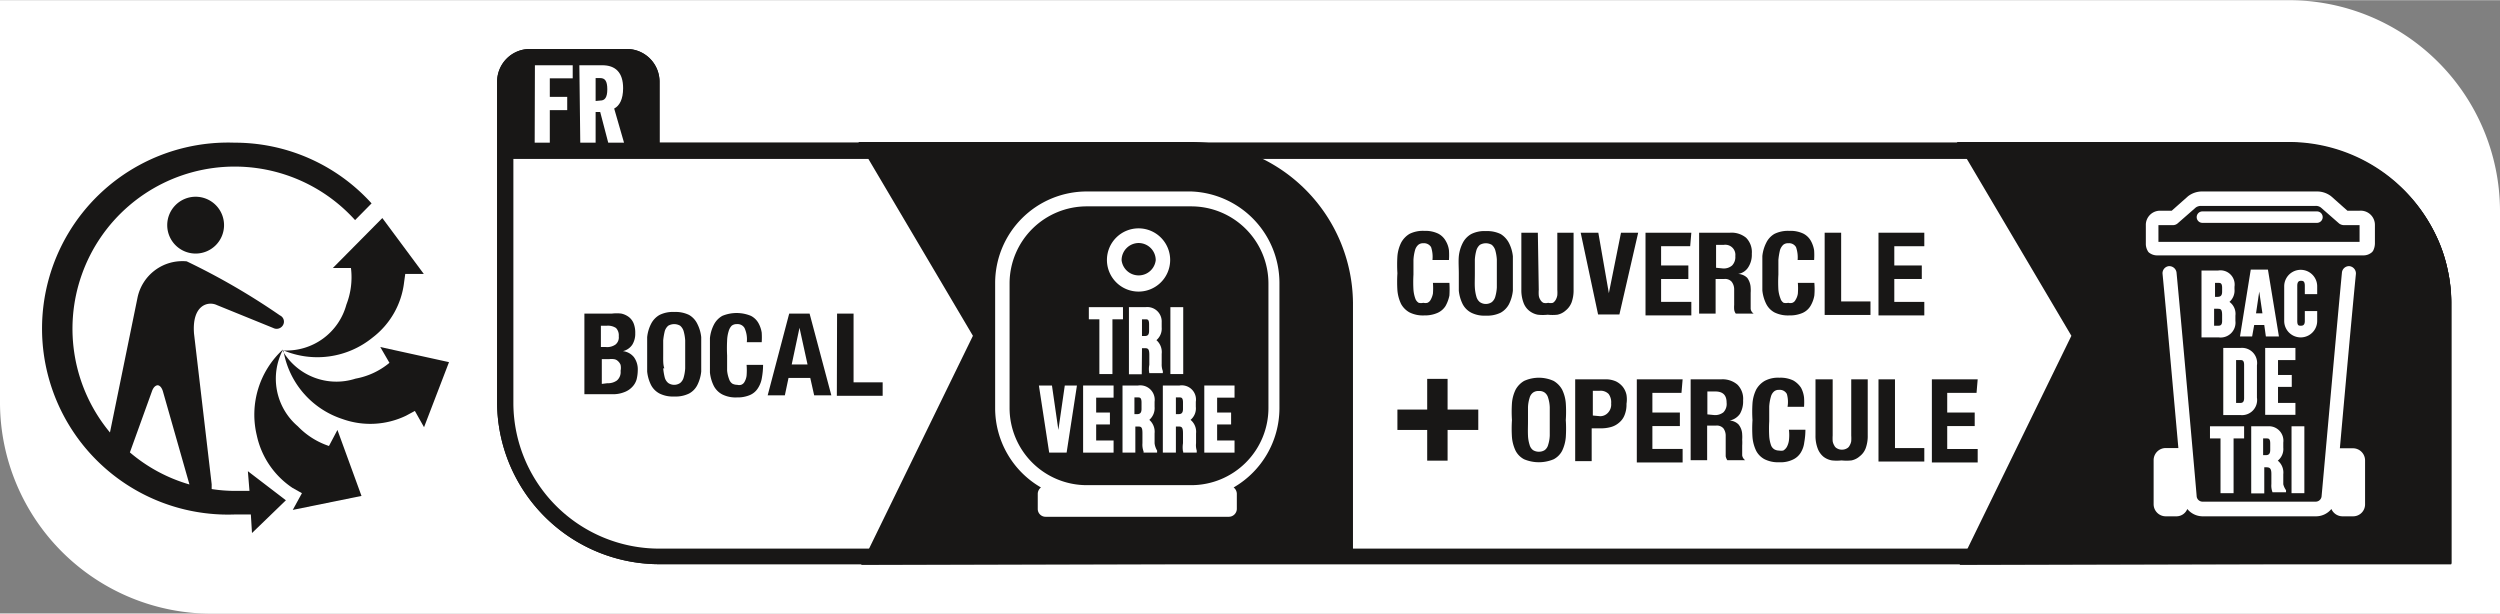
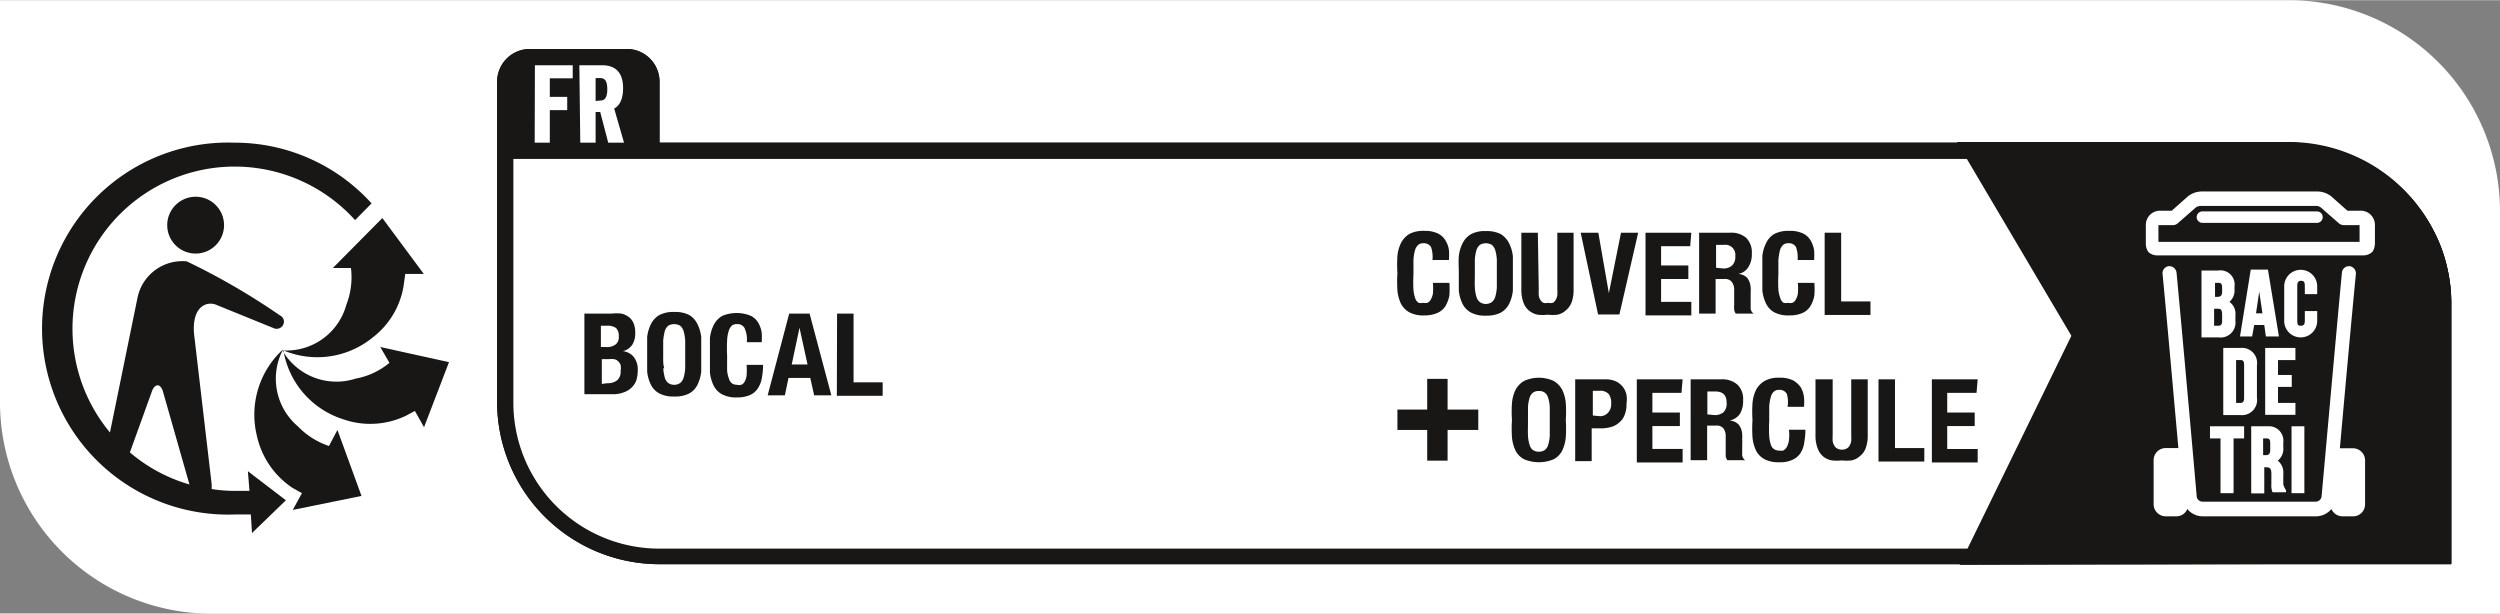
<svg xmlns="http://www.w3.org/2000/svg" width="38.5mm" height="9.45mm" viewBox="0 0 109.13 26.77">
  <rect x="0" y="0" width="109.13" height="26.77" fill="#808080" stroke="none" />
  <g id="BG_White" data-name="BG White">
    <path d="M9.26,26.78A9.23,9.23,0,0,1,0,17.62V0H99.87a9.22,9.22,0,0,1,9.26,9.16V26.78Z" transform="translate(0 0)" fill="#fff" />
  </g>
  <g id="BOCAL-COUVERCLE-OPERCULE">
    <path d="M106.86,11.84a6.53,6.53,0,0,0-.41-1.32,7.17,7.17,0,0,0-6.58-4.3H28.79V3.55a1.43,1.43,0,0,0-1.42-1.42H23.12A1.43,1.43,0,0,0,21.7,3.55V17.62a7.09,7.09,0,0,0,7.13,7H107V13.25h0A6.55,6.55,0,0,0,106.86,11.84Z" transform="translate(0 0)" fill="#181716" />
    <path d="M106.86,11.84a6.53,6.53,0,0,0-.41-1.32,7.17,7.17,0,0,0-6.58-4.3H28.79V3.55a1.43,1.43,0,0,0-1.42-1.42H23.12A1.43,1.43,0,0,0,21.7,3.55V17.62a7.09,7.09,0,0,0,7.13,7H107V13.25h0A6.55,6.55,0,0,0,106.86,11.84Z" transform="translate(0 0)" fill="#181716" />
    <path d="M28.83,23.94a6.37,6.37,0,0,1-6.42-6.32V6.93H99.87a6.38,6.38,0,0,1,6.43,6.32V23.94Z" transform="translate(0 0)" fill="#fff" />
    <path d="M23.35,2.84H25v.57H24v.81h.76V4.8H24V6.22h-.66Z" transform="translate(0 0)" fill="#fff" />
    <path d="M25.29,2.84h1c.57,0,.91.31.91,1,0,.49-.16.77-.39.89l.43,1.49h-.69l-.35-1.34H26V6.22h-.67Zm.92,1.54c.19,0,.3-.13.3-.49s-.1-.49-.31-.49H26v1Z" transform="translate(0 0)" fill="#fff" />
    <path d="M12.35,15.26A2.73,2.73,0,0,0,13,18.6a3.36,3.36,0,0,0,1.36.86l.37-.7,1.05,2.88-3,.61.4-.73-.41-.23A3.68,3.68,0,0,1,11.21,19a3.86,3.86,0,0,1,1.14-3.75" transform="translate(0 0)" fill="#181716" />
    <path d="M12.34,15.31a2.72,2.72,0,0,0,3.18,1.21A3.21,3.21,0,0,0,17,15.83h0l-.4-.69,3,.66-1.09,2.84-.4-.71-.39.21a3.6,3.6,0,0,1-2.78.14,3.81,3.81,0,0,1-2.57-3" transform="translate(0 0)" fill="#181716" />
    <path d="M17.64,12.31a3.55,3.55,0,0,1-1.38,2.42,3.82,3.82,0,0,1-3.88.56,2.71,2.71,0,0,0,2.74-2,3.29,3.29,0,0,0,.2-1.6h0l-.79,0,2.16-2.18,1.81,2.44-.81,0Z" transform="translate(0 0)" fill="#181716" />
    <path d="M8.54,11.06A1.24,1.24,0,1,1,9.78,9.82a1.24,1.24,0,0,1-1.24,1.24" transform="translate(0 0)" fill="#181716" fill-rule="evenodd" />
    <path d="M10.24,6.22a8.12,8.12,0,1,0,0,16.23c.24,0,.47,0,.71,0l.05.81,1.48-1.43-1.66-1.27.07.86c-.22,0-.43,0-.65,0a6.66,6.66,0,0,1-1-.08l0-.21-.77-6.57c-.1-1.24.6-1.44,1-1.25l2.46,1a.32.32,0,0,0,.42-.12.3.3,0,0,0-.13-.43A29.86,29.86,0,0,0,8.15,11.4,2,2,0,0,0,6,13L4.8,18.87A7.08,7.08,0,0,1,15.5,9.6l.72-.73a8.05,8.05,0,0,0-6-2.65M6.63,17.08c.1-.29.26-.27.26-.27s.14,0,.22.26l1.16,4.07a7,7,0,0,1-2.6-1.4Z" transform="translate(0 0)" fill="#181716" />
    <path d="M85.54,24.65l4.88-10-5-8.46H99.87a7.1,7.1,0,0,1,7.14,7v11.4Z" transform="translate(0 0)" fill="#181716" />
-     <path d="M37.59,24.65l4.88-10-5-8.46H51.93a7.09,7.09,0,0,1,7.13,7v11.4Z" transform="translate(0 0)" fill="#181716" />
    <path d="M26.72,13.68a1.7,1.7,0,0,1,.4,0,.84.84,0,0,1,.33.15.67.67,0,0,1,.21.28,1.11,1.11,0,0,1,.07.43.91.91,0,0,1-.13.5.68.68,0,0,1-.41.28h0a.72.72,0,0,1,.48.26.9.9,0,0,1,.17.57,1.75,1.75,0,0,1-.05.4.78.78,0,0,1-.19.33.89.89,0,0,1-.35.23,1.31,1.31,0,0,1-.52.09H25.51V13.68Zm-.28,1.46a.63.63,0,0,0,.43-.11.4.4,0,0,0,.14-.36.46.46,0,0,0-.12-.36.64.64,0,0,0-.4-.1h-.26v.93Zm.07,1.58a.66.66,0,0,0,.42-.12.48.48,0,0,0,.16-.42.65.65,0,0,0,0-.26.43.43,0,0,0-.12-.17.3.3,0,0,0-.17-.08.78.78,0,0,0-.22,0h-.31v1.08Z" transform="translate(0 0)" fill="#181716" />
    <path d="M28.25,14.71a1.65,1.65,0,0,1,.17-.58.93.93,0,0,1,.37-.39,1.3,1.3,0,0,1,.64-.13,1.34,1.34,0,0,1,.65.13.9.9,0,0,1,.36.39,1.65,1.65,0,0,1,.17.58c0,.23,0,.48,0,.75s0,.52,0,.75a1.7,1.7,0,0,1-.17.59.86.86,0,0,1-.36.37,1.34,1.34,0,0,1-.65.13,1.3,1.3,0,0,1-.64-.13.88.88,0,0,1-.37-.37,1.7,1.7,0,0,1-.17-.59q0-.35,0-.75T28.25,14.71Zm.7,1.36a2.63,2.63,0,0,0,.07.41.46.46,0,0,0,.15.23.46.46,0,0,0,.52,0,.46.46,0,0,0,.15-.23,1.81,1.81,0,0,0,.07-.41c0-.16,0-.37,0-.61s0-.44,0-.61a1.92,1.92,0,0,0-.07-.41.51.51,0,0,0-.15-.23.52.52,0,0,0-.52,0,.51.51,0,0,0-.15.23,2.86,2.86,0,0,0-.07.41c0,.17,0,.37,0,.61S28.94,15.91,29,16.07Z" transform="translate(0 0)" fill="#181716" />
    <path d="M32.5,14.31a.35.35,0,0,0-.33-.17.35.35,0,0,0-.23.07.56.56,0,0,0-.13.23,1.54,1.54,0,0,0-.07.43,6,6,0,0,0,0,.64c0,.27,0,.49,0,.66a1.41,1.41,0,0,0,.09.38.37.37,0,0,0,.14.19.46.46,0,0,0,.21.05.33.33,0,0,0,.17,0,.27.27,0,0,0,.15-.13.71.71,0,0,0,.09-.27,2.84,2.84,0,0,0,0-.47h.72a3.21,3.21,0,0,1-.05.55,1.16,1.16,0,0,1-.17.46.77.77,0,0,1-.34.3,1.36,1.36,0,0,1-.58.11,1.3,1.3,0,0,1-.64-.13.88.88,0,0,1-.37-.37,1.7,1.7,0,0,1-.17-.59q0-.35,0-.75t0-.75a1.65,1.65,0,0,1,.17-.58.93.93,0,0,1,.37-.39,1.63,1.63,0,0,1,1.25,0,.79.79,0,0,1,.33.32,1.25,1.25,0,0,1,.14.41,3.19,3.19,0,0,1,0,.42H32.6A1.19,1.19,0,0,0,32.5,14.31Z" transform="translate(0 0)" fill="#181716" />
    <path d="M35.34,13.68l.95,3.57h-.75l-.17-.76h-.95l-.16.76h-.75l.94-3.57Zm-.09,2.22-.35-1.6h0l-.34,1.6Z" transform="translate(0 0)" fill="#181716" />
    <path d="M36.54,13.68h.72v3h1.27v.59h-2Z" transform="translate(0 0)" fill="#181716" />
    <path d="M62.47,10.78a.36.36,0,0,0-.34-.17.32.32,0,0,0-.22.07.48.48,0,0,0-.14.23,2,2,0,0,0-.07.43c0,.17,0,.39,0,.64a5.86,5.86,0,0,0,0,.66,1.46,1.46,0,0,0,.08.38.34.34,0,0,0,.15.19.42.42,0,0,0,.2,0,.39.39,0,0,0,.18,0,.29.29,0,0,0,.14-.13.9.9,0,0,0,.1-.27,3,3,0,0,0,0-.47h.72a4.74,4.74,0,0,1,0,.55,1.57,1.57,0,0,1-.17.46.79.79,0,0,1-.35.3,1.35,1.35,0,0,1-.57.11,1.31,1.31,0,0,1-.65-.13.94.94,0,0,1-.37-.37,1.7,1.7,0,0,1-.16-.59,5.86,5.86,0,0,1,0-.75,5.86,5.86,0,0,1,0-.75,1.64,1.64,0,0,1,.16-.58,1,1,0,0,1,.37-.39,1.31,1.31,0,0,1,.65-.13,1.28,1.28,0,0,1,.6.12.79.79,0,0,1,.33.32,1.05,1.05,0,0,1,.14.41,3.19,3.19,0,0,1,0,.42h-.72A1.35,1.35,0,0,0,62.47,10.78Z" transform="translate(0 0)" fill="#181716" />
    <path d="M63.68,11.18a1.65,1.65,0,0,1,.17-.58.93.93,0,0,1,.37-.39,1.27,1.27,0,0,1,.64-.13,1.34,1.34,0,0,1,.65.13,1,1,0,0,1,.36.39,1.65,1.65,0,0,1,.17.58q0,.35,0,.75t0,.75a1.7,1.7,0,0,1-.17.59.92.92,0,0,1-.36.37,1.34,1.34,0,0,1-.65.13,1.27,1.27,0,0,1-.64-.13.88.88,0,0,1-.37-.37,1.7,1.7,0,0,1-.17-.59c0-.23,0-.48,0-.75S63.66,11.41,63.68,11.18Zm.7,1.36a1.81,1.81,0,0,0,.07.41.46.46,0,0,0,.15.23.46.46,0,0,0,.52,0,.46.46,0,0,0,.15-.23,1.81,1.81,0,0,0,.07-.41c0-.16,0-.37,0-.61s0-.44,0-.61a1.92,1.92,0,0,0-.07-.41.51.51,0,0,0-.15-.23.52.52,0,0,0-.52,0,.51.51,0,0,0-.15.23,1.92,1.92,0,0,0-.07.41c0,.17,0,.37,0,.61S64.37,12.38,64.38,12.54Z" transform="translate(0 0)" fill="#181716" />
    <path d="M67.17,12.64a1.66,1.66,0,0,0,0,.24.43.43,0,0,0,.07.2.33.33,0,0,0,.13.13.41.41,0,0,0,.21,0,.46.46,0,0,0,.21,0,.37.37,0,0,0,.12-.13.59.59,0,0,0,.07-.2,1.66,1.66,0,0,0,0-.24V10.15h.71v2.49a1.53,1.53,0,0,1-.09.56.85.85,0,0,1-.26.35.77.77,0,0,1-.36.18,2,2,0,0,1-.42,0,2,2,0,0,1-.43,0,.85.85,0,0,1-.36-.16.79.79,0,0,1-.26-.35,1.55,1.55,0,0,1-.1-.58V10.15h.72Z" transform="translate(0 0)" fill="#181716" />
    <path d="M70.23,12.79h0l.53-2.64h.75l-.82,3.57h-.93L69,10.15h.77Z" transform="translate(0 0)" fill="#181716" />
    <path d="M73.78,10.74H72.51v.84H73.7v.59H72.51v1h1.32v.59h-2V10.15h2Z" transform="translate(0 0)" fill="#181716" />
    <path d="M75.52,10.15a1,1,0,0,1,.7.22.89.89,0,0,1,.25.7,1,1,0,0,1-.15.58.64.64,0,0,1-.45.3h0a.6.6,0,0,1,.4.17.78.78,0,0,1,.15.44,1.36,1.36,0,0,1,0,.21c0,.08,0,.17,0,.27s0,.33,0,.43a.29.29,0,0,0,.13.21v0h-.78a.36.36,0,0,1-.07-.18,1.23,1.23,0,0,1,0-.2l0-.68a.54.54,0,0,0-.11-.33.38.38,0,0,0-.32-.12h-.38v1.51h-.72V10.15Zm-.31,1.56a.55.55,0,0,0,.4-.13.53.53,0,0,0,.14-.41.44.44,0,0,0-.5-.49h-.34v1Z" transform="translate(0 0)" fill="#181716" />
    <path d="M78.4,10.78a.35.35,0,0,0-.34-.17.32.32,0,0,0-.22.07.56.56,0,0,0-.14.23,3,3,0,0,0-.07.43c0,.17,0,.39,0,.64a5.86,5.86,0,0,0,0,.66,1.41,1.41,0,0,0,.09.38.33.33,0,0,0,.14.19.46.46,0,0,0,.2,0,.34.34,0,0,0,.18,0,.25.25,0,0,0,.14-.13.69.69,0,0,0,.1-.27,3,3,0,0,0,0-.47h.72a3.24,3.24,0,0,1,0,.55,1.33,1.33,0,0,1-.17.46.77.77,0,0,1-.34.3,1.36,1.36,0,0,1-.58.11,1.34,1.34,0,0,1-.65-.13.86.86,0,0,1-.36-.37,1.7,1.7,0,0,1-.17-.59c0-.23,0-.48,0-.75s0-.52,0-.75a1.65,1.65,0,0,1,.17-.58.9.9,0,0,1,.36-.39,1.34,1.34,0,0,1,.65-.13,1.29,1.29,0,0,1,.61.12.79.79,0,0,1,.33.32,1.25,1.25,0,0,1,.14.41,3.1,3.1,0,0,1,0,.42h-.72A1.35,1.35,0,0,0,78.4,10.78Z" transform="translate(0 0)" fill="#181716" />
    <path d="M79.65,10.15h.72v3h1.28v.59h-2Z" transform="translate(0 0)" fill="#181716" />
-     <path d="M84,10.74H82.69v.84h1.2v.59h-1.2v1H84v.59H82V10.15h2Z" transform="translate(0 0)" fill="#181716" />
    <path d="M66,17.59a1.64,1.64,0,0,1,.16-.59,1,1,0,0,1,.37-.38,1.56,1.56,0,0,1,1.29,0,1,1,0,0,1,.37.38,1.64,1.64,0,0,1,.16.59,5.6,5.6,0,0,1,0,.74,5.66,5.66,0,0,1,0,.75,1.7,1.7,0,0,1-.16.59.88.88,0,0,1-.37.37,1.67,1.67,0,0,1-1.29,0,.88.88,0,0,1-.37-.37,1.7,1.7,0,0,1-.16-.59,5.66,5.66,0,0,1,0-.75A5.6,5.6,0,0,1,66,17.59ZM66.7,19a1.52,1.52,0,0,0,.07.41.42.42,0,0,0,.15.23.47.47,0,0,0,.26.07.46.46,0,0,0,.25-.07.42.42,0,0,0,.15-.23,1.52,1.52,0,0,0,.07-.41c0-.17,0-.38,0-.62s0-.44,0-.61a1.52,1.52,0,0,0-.07-.41.42.42,0,0,0-.15-.23.39.39,0,0,0-.25-.07.4.4,0,0,0-.26.07.42.42,0,0,0-.15.23,1.52,1.52,0,0,0-.07.41c0,.17,0,.37,0,.61S66.69,18.78,66.7,19Z" transform="translate(0 0)" fill="#181716" />
    <path d="M70.07,16.55a1.09,1.09,0,0,1,.47.09.89.89,0,0,1,.3.24.86.86,0,0,1,.16.35,1.23,1.23,0,0,1,0,.39,1.21,1.21,0,0,1-.08.48.79.79,0,0,1-.23.33.91.91,0,0,1-.36.2,1.65,1.65,0,0,1-.46.06h-.39v1.43h-.72V16.55Zm-.22,1.61A.46.46,0,0,0,70.2,18a.52.52,0,0,0,.13-.4.61.61,0,0,0-.11-.41.49.49,0,0,0-.39-.14h-.3v1.08Z" transform="translate(0 0)" fill="#181716" />
    <path d="M73.4,17.14H72.13V18h1.2v.59h-1.2v1h1.32v.59h-2V16.55h2Z" transform="translate(0 0)" fill="#181716" />
    <path d="M75.14,16.55a1,1,0,0,1,.7.23.87.87,0,0,1,.25.69,1.08,1.08,0,0,1-.14.59.72.72,0,0,1-.45.29h0a.59.59,0,0,1,.39.17.72.72,0,0,1,.16.44,1.48,1.48,0,0,1,0,.22,2,2,0,0,1,0,.26c0,.19,0,.33,0,.43a.32.32,0,0,0,.13.21v0h-.78a.51.51,0,0,1-.07-.17c0-.07,0-.14,0-.21l0-.68a.54.54,0,0,0-.1-.33.38.38,0,0,0-.32-.12h-.39v1.51h-.72V16.55Zm-.31,1.56a.58.58,0,0,0,.4-.12.52.52,0,0,0,.14-.42c0-.33-.16-.49-.5-.49h-.34v1Z" transform="translate(0 0)" fill="#181716" />
    <path d="M78,17.19a.35.35,0,0,0-.34-.18.32.32,0,0,0-.22.07.46.46,0,0,0-.14.24,1.91,1.91,0,0,0-.07.42c0,.18,0,.39,0,.64a5.86,5.86,0,0,0,0,.66,1.55,1.55,0,0,0,.08.39.35.35,0,0,0,.15.18.42.42,0,0,0,.2.05.57.57,0,0,0,.18,0A.43.43,0,0,0,78,19.5a.84.84,0,0,0,.09-.28,2,2,0,0,0,0-.47h.72a3.12,3.12,0,0,1-.05.55,1.09,1.09,0,0,1-.16.46.79.79,0,0,1-.35.3,1.23,1.23,0,0,1-.58.11,1.32,1.32,0,0,1-.64-.13.88.88,0,0,1-.37-.37,1.7,1.7,0,0,1-.16-.59,5.66,5.66,0,0,1,0-.75,5.6,5.6,0,0,1,0-.74,1.64,1.64,0,0,1,.16-.59,1,1,0,0,1,.37-.38,1.22,1.22,0,0,1,.64-.14,1.29,1.29,0,0,1,.61.12,1,1,0,0,1,.34.32,1.21,1.21,0,0,1,.13.42,2.93,2.93,0,0,1,0,.41h-.72A1.26,1.26,0,0,0,78,17.19Z" transform="translate(0 0)" fill="#181716" />
    <path d="M80,19a2,2,0,0,0,0,.25.54.54,0,0,0,.07.19.27.27,0,0,0,.13.13.39.39,0,0,0,.2.05.41.41,0,0,0,.21-.05.27.27,0,0,0,.13-.13.54.54,0,0,0,.07-.19,2,2,0,0,0,0-.25V16.55h.72V19a1.53,1.53,0,0,1-.09.56.79.79,0,0,1-.26.35.77.77,0,0,1-.36.18,2,2,0,0,1-.43,0,2,2,0,0,1-.42,0,.82.82,0,0,1-.37-.16.85.85,0,0,1-.25-.35,1.55,1.55,0,0,1-.1-.58V16.55H80Z" transform="translate(0 0)" fill="#181716" />
    <path d="M82,16.55h.72v3H84v.59H82Z" transform="translate(0 0)" fill="#181716" />
    <path d="M86.28,17.14H85V18h1.2v.59H85v1h1.33v.59h-2V16.55h2Z" transform="translate(0 0)" fill="#181716" />
    <path d="M64.53,18.76H63.19V20.1H62.3V18.76H61v-.89H62.3V16.53h.89v1.34h1.34Z" transform="translate(0 0)" fill="#181716" />
    <polygon points="47.99 16.32 48.56 16.32 48.56 13.93 49.02 13.93 49.02 13.4 47.53 13.4 47.53 13.93 47.99 13.93 47.99 16.32" fill="#fff" />
    <path d="M49.85,15.19h.09c.15,0,.23,0,.23.29v.44a.9.9,0,0,0,0,.36l.06,0-.06,0v0h.59l0-.09a.8.8,0,0,1-.05-.32v-.43a.69.69,0,0,0-.23-.6.66.66,0,0,0,.23-.56v-.22A.63.63,0,0,0,50,13.4h-.72v2.93h.56Zm0-1.26H50c.09,0,.16,0,.16.22v.28c0,.19-.07.23-.2.23h-.11Z" transform="translate(0 0)" fill="#fff" />
    <rect x="51.09" y="13.4" width="0.56" height="2.92" fill="#fff" />
    <polygon points="46.2 18.76 45.92 16.82 45.35 16.82 45.79 19.69 45.8 19.75 46.56 19.75 47 16.89 47.01 16.82 46.48 16.82 46.2 18.76" fill="#fff" />
    <polygon points="47.28 19.75 48.61 19.75 48.61 19.22 47.85 19.22 47.85 18.52 48.45 18.52 48.45 18 47.85 18 47.85 17.35 48.61 17.35 48.61 16.82 47.28 16.82 47.28 19.75" fill="#fff" />
    <path d="M50.4,19.34v-.43a.69.69,0,0,0-.23-.59.68.68,0,0,0,.23-.57v-.22a.63.63,0,0,0-.72-.71H49v2.93h.56V18.61h.09c.15,0,.22,0,.22.29v.44a.84.84,0,0,0,.05.36l.06,0-.06,0v.05h.59l0-.09A.78.78,0,0,1,50.4,19.34Zm-.88-2h.15c.08,0,.16,0,.16.22v.28c0,.19-.08.23-.2.23h-.11Z" transform="translate(0 0)" fill="#fff" />
    <path d="M52.21,19.34v-.43a.67.67,0,0,0-.24-.59.65.65,0,0,0,.23-.57v-.22a.62.62,0,0,0-.71-.71h-.73v2.93h.57V18.61h.09c.14,0,.22,0,.22.29v.44a1.15,1.15,0,0,0,0,.36l.07,0-.06,0v.05h.59l0-.09A.78.78,0,0,1,52.21,19.34Zm-.88-2h.15c.08,0,.16,0,.16.22v.28c0,.19-.08.23-.2.23h-.11Z" transform="translate(0 0)" fill="#fff" />
    <polygon points="53.89 17.35 53.89 16.82 52.57 16.82 52.57 19.75 53.89 19.75 53.89 19.22 53.13 19.22 53.13 18.52 53.74 18.52 53.74 18 53.13 18 53.13 17.35 53.89 17.35" fill="#fff" />
    <path d="M49.7,12.72a1.38,1.38,0,1,1,1.38-1.37A1.38,1.38,0,0,1,49.7,12.72Zm0-2.12a.75.75,0,0,0-.74.75.75.75,0,0,0,1.49,0A.75.75,0,0,0,49.7,10.6Z" transform="translate(0 0)" fill="#fff" />
    <path d="M52,8.35H47.44a4,4,0,0,0-4,4v5.47a4,4,0,0,0,2,3.45.36.36,0,0,0-.14.27v.67a.34.34,0,0,0,.34.34h8a.35.35,0,0,0,.35-.34v-.67a.36.36,0,0,0-.14-.27,4,4,0,0,0,2-3.45V12.32A4,4,0,0,0,52,8.35Zm3.37,9.44A3.37,3.37,0,0,1,52,21.17H47.44a3.37,3.37,0,0,1-3.37-3.38V12.32A3.37,3.37,0,0,1,47.44,9H52a3.37,3.37,0,0,1,3.37,3.37Z" transform="translate(0 0)" fill="#fff" />
    <path d="M102.7,19.56h-.45l-.11,0c.21-2.35.54-6,.7-7.61a.32.32,0,0,0-.28-.34.31.31,0,0,0-.33.28c-.24,2.52-.88,9.71-.89,9.78a.26.26,0,0,1-.27.22H96.16a.26.26,0,0,1-.27-.22c0-.07-.64-7.26-.88-9.78a.32.32,0,0,0-.34-.28.31.31,0,0,0-.27.34c.16,1.64.48,5.26.69,7.6h-.55a.53.53,0,0,0-.53.53V22a.53.53,0,0,0,.53.53H95a.51.51,0,0,0,.48-.32.87.87,0,0,0,.69.32h4.91a.87.87,0,0,0,.69-.32.53.53,0,0,0,.49.32h.45a.52.52,0,0,0,.53-.52V20.09A.53.53,0,0,0,102.7,19.56Z" transform="translate(0 0)" fill="#fff" />
    <path d="M97.58,14v-.23a.64.64,0,0,0-.26-.6.66.66,0,0,0,.22-.56v-.1a.62.62,0,0,0-.71-.71H96.1v2.92h.75A.65.65,0,0,0,97.58,14ZM97,14c0,.19-.08.21-.17.21h-.18v-.74h.13c.15,0,.22,0,.22.28Zm0-1.28c0,.19-.08.23-.21.23h-.1v-.61h.14c.09,0,.17,0,.17.22Z" transform="translate(0 0)" fill="#fff" />
    <path d="M98.4,14.18h.44l.07.5h.57L99,11.76h-.75l-.47,2.92h.53Zm.36-.51h-.28l.14-.95Z" transform="translate(0 0)" fill="#fff" />
    <path d="M101.15,12.83v-.34a.72.72,0,1,0-1.44,0V14a.72.72,0,1,0,1.44,0v-.43h-.54V14c0,.18-.08.21-.17.21s-.16,0-.16-.21V12.47c0-.19.08-.22.16-.22s.17,0,.17.22v.36Z" transform="translate(0 0)" fill="#fff" />
    <path d="M97.8,15.18h-.75v2.93h.75a.66.66,0,0,0,.72-.76V15.94A.66.66,0,0,0,97.8,15.18Zm-.19.53h.19c.07,0,.16,0,.16.21v1.45c0,.19-.09.21-.16.21h-.19Z" transform="translate(0 0)" fill="#fff" />
    <polygon points="100.2 15.71 100.2 15.18 98.88 15.18 98.88 18.1 100.2 18.1 100.2 17.58 99.44 17.58 99.44 16.88 100.04 16.88 100.04 16.36 99.44 16.36 99.44 15.71 100.2 15.71" fill="#fff" />
    <polygon points="96.47 19.13 96.93 19.13 96.93 21.52 97.5 21.52 97.5 19.13 97.96 19.13 97.96 18.6 96.47 18.6 96.47 19.13" fill="#fff" />
    <path d="M99.67,21.13v-.44a.67.67,0,0,0-.24-.59.65.65,0,0,0,.24-.57v-.22A.63.63,0,0,0,99,18.6h-.73v2.93h.57V20.39h.09c.15,0,.22.05.22.29v.44a.81.81,0,0,0,.05.36h.06l-.06,0v0h.59l0-.09A.75.75,0,0,1,99.67,21.13Zm-.88-2h.15c.08,0,.16,0,.16.22v.28c0,.19-.08.23-.2.23h-.11Z" transform="translate(0 0)" fill="#fff" />
    <rect x="100.03" y="18.6" width="0.56" height="2.92" fill="#fff" />
    <path d="M103,9.19h-.53l-.71-.63a1,1,0,0,0-.63-.21h-5a1,1,0,0,0-.62.21l-.71.63h-.53a.62.62,0,0,0-.6.63v.8a.61.61,0,0,0,.08.32.22.22,0,0,0,.09.1.56.56,0,0,0,.33.1h9a.55.55,0,0,0,.32-.1.32.32,0,0,0,.1-.1.72.72,0,0,0,.08-.32v-.8A.62.62,0,0,0,103,9.19Zm0,1.36H94.22V9.82a.06.06,0,0,1,0,0h.64a.32.32,0,0,0,.19-.07l.8-.7a.39.39,0,0,1,.23-.07h5a.36.36,0,0,1,.23.07l.8.7a.37.37,0,0,0,.2.07H103s0,0,0,0Z" transform="translate(0 0)" fill="#fff" />
    <path d="M101.14,9.22h-5a.25.25,0,0,0,0,.5h5a.25.25,0,0,0,0-.5Z" transform="translate(0 0)" fill="#fff" />
  </g>
</svg>